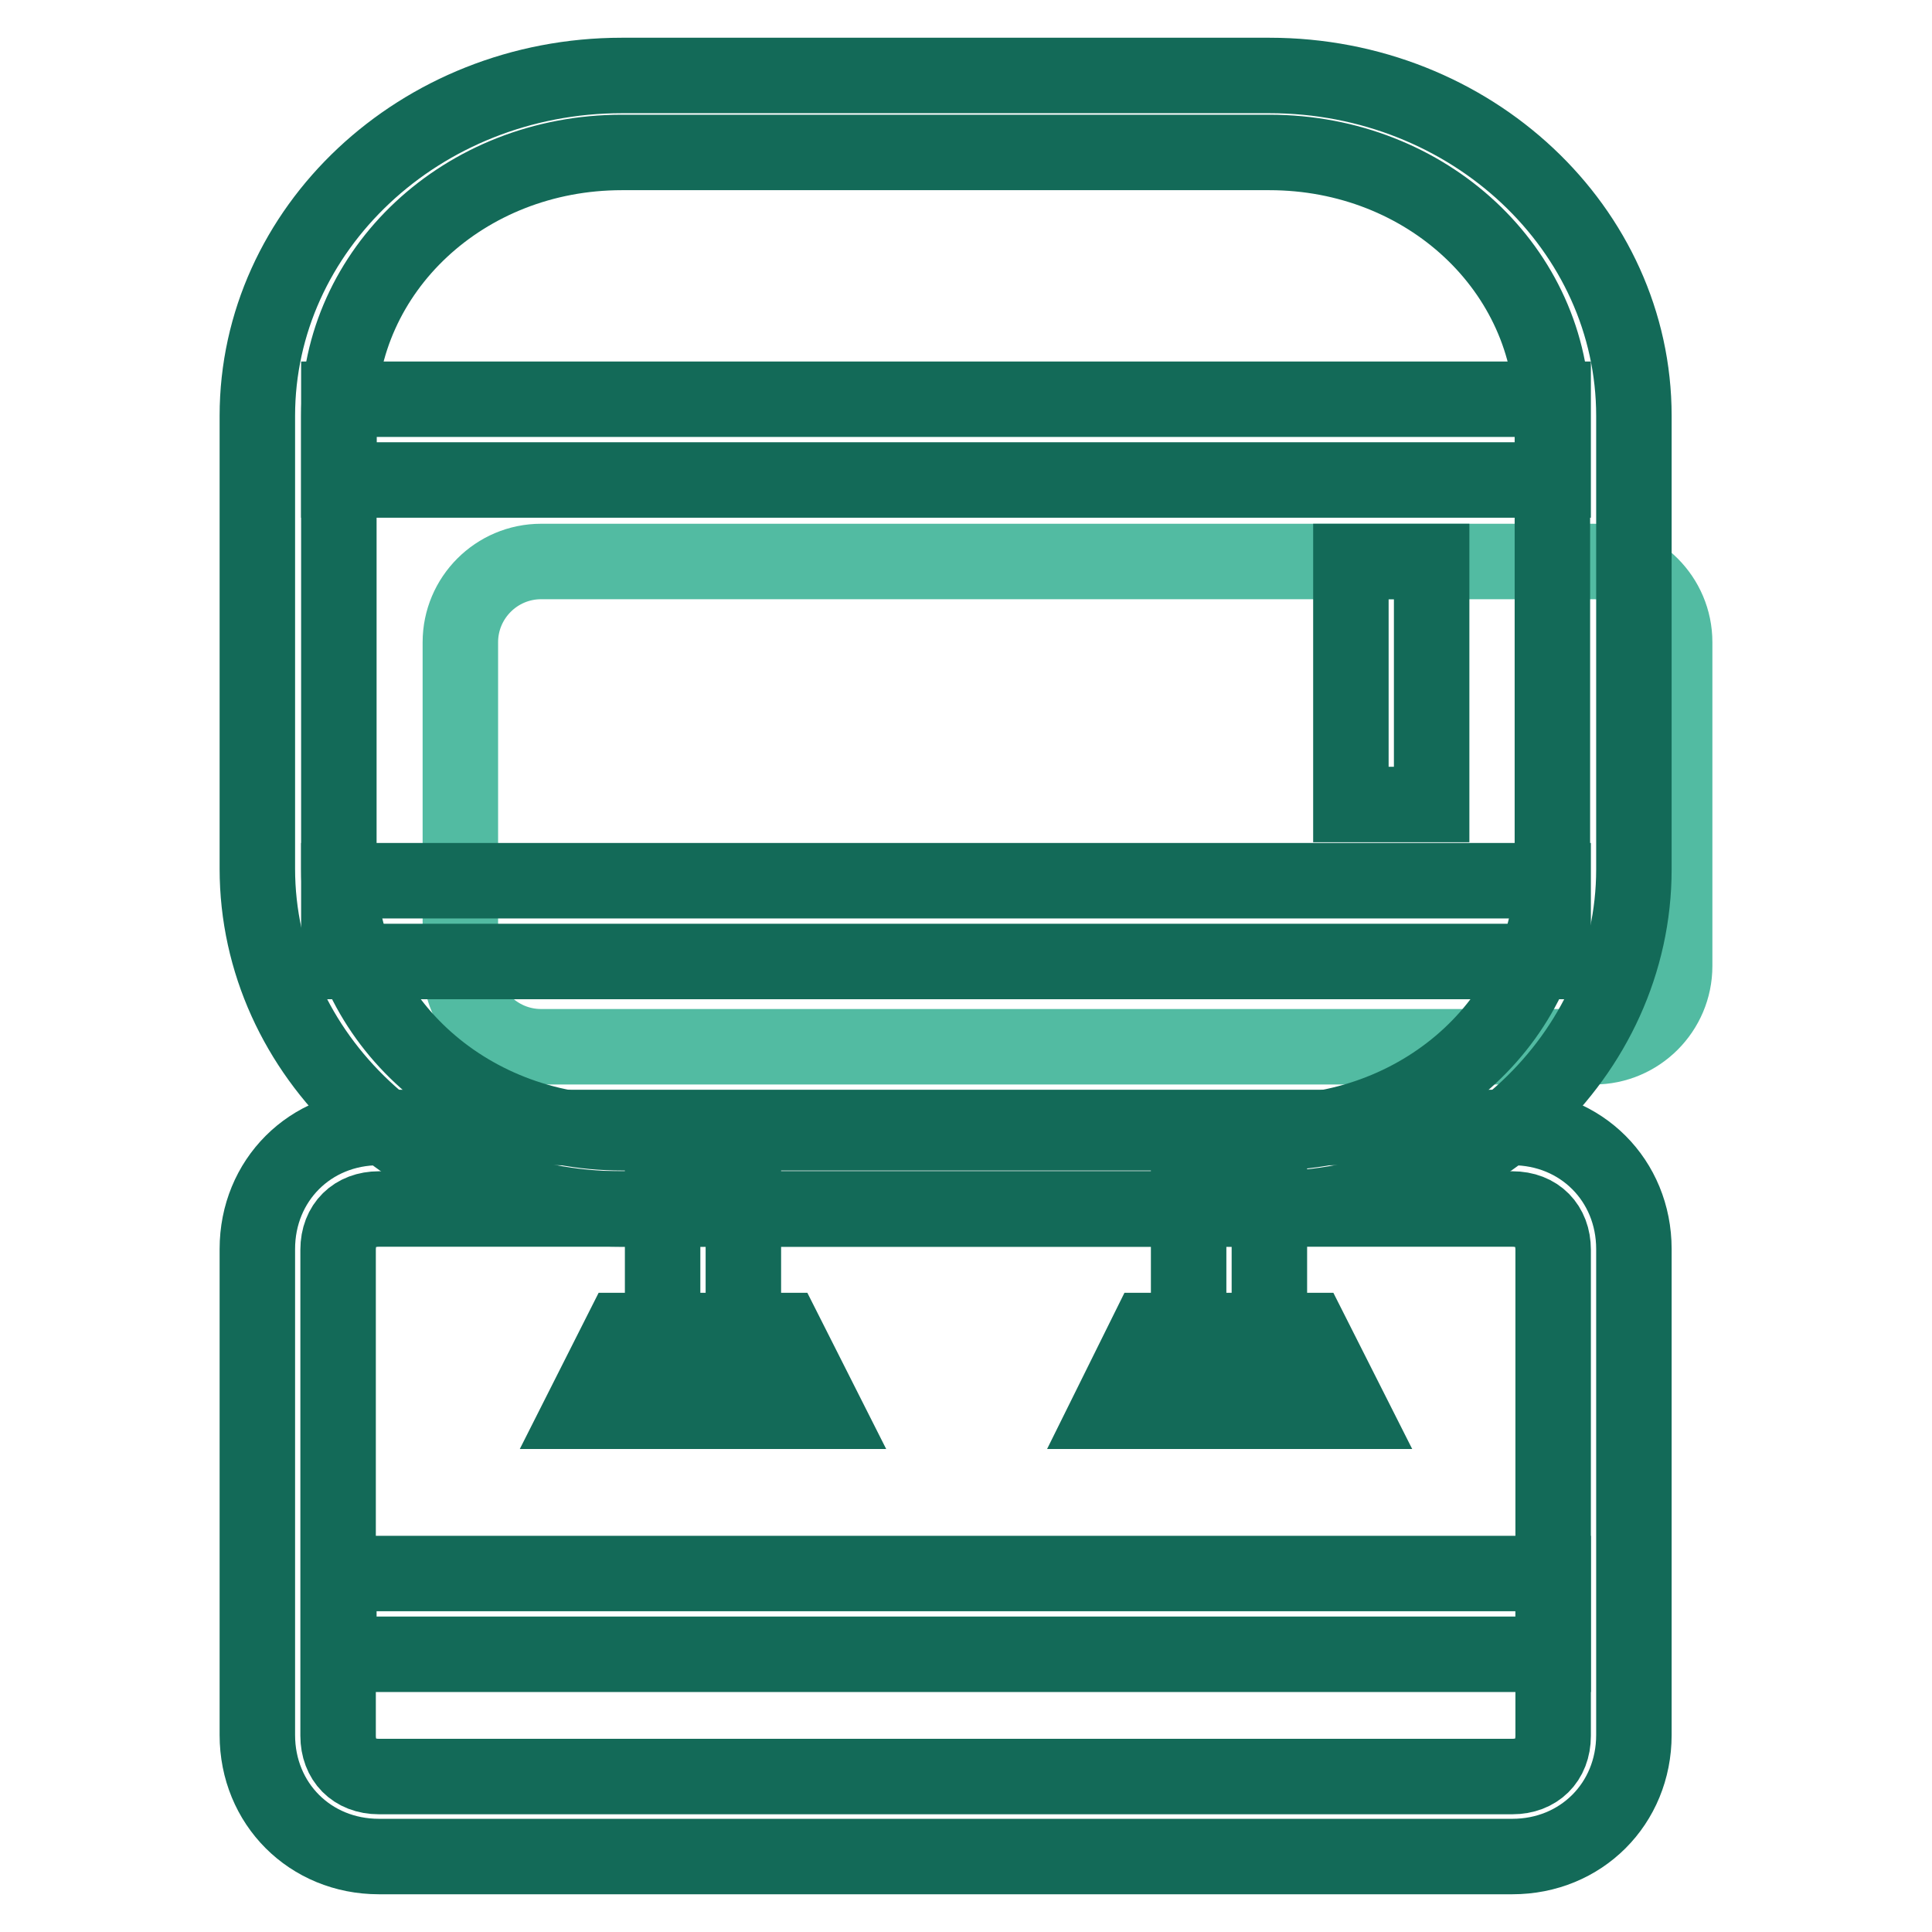
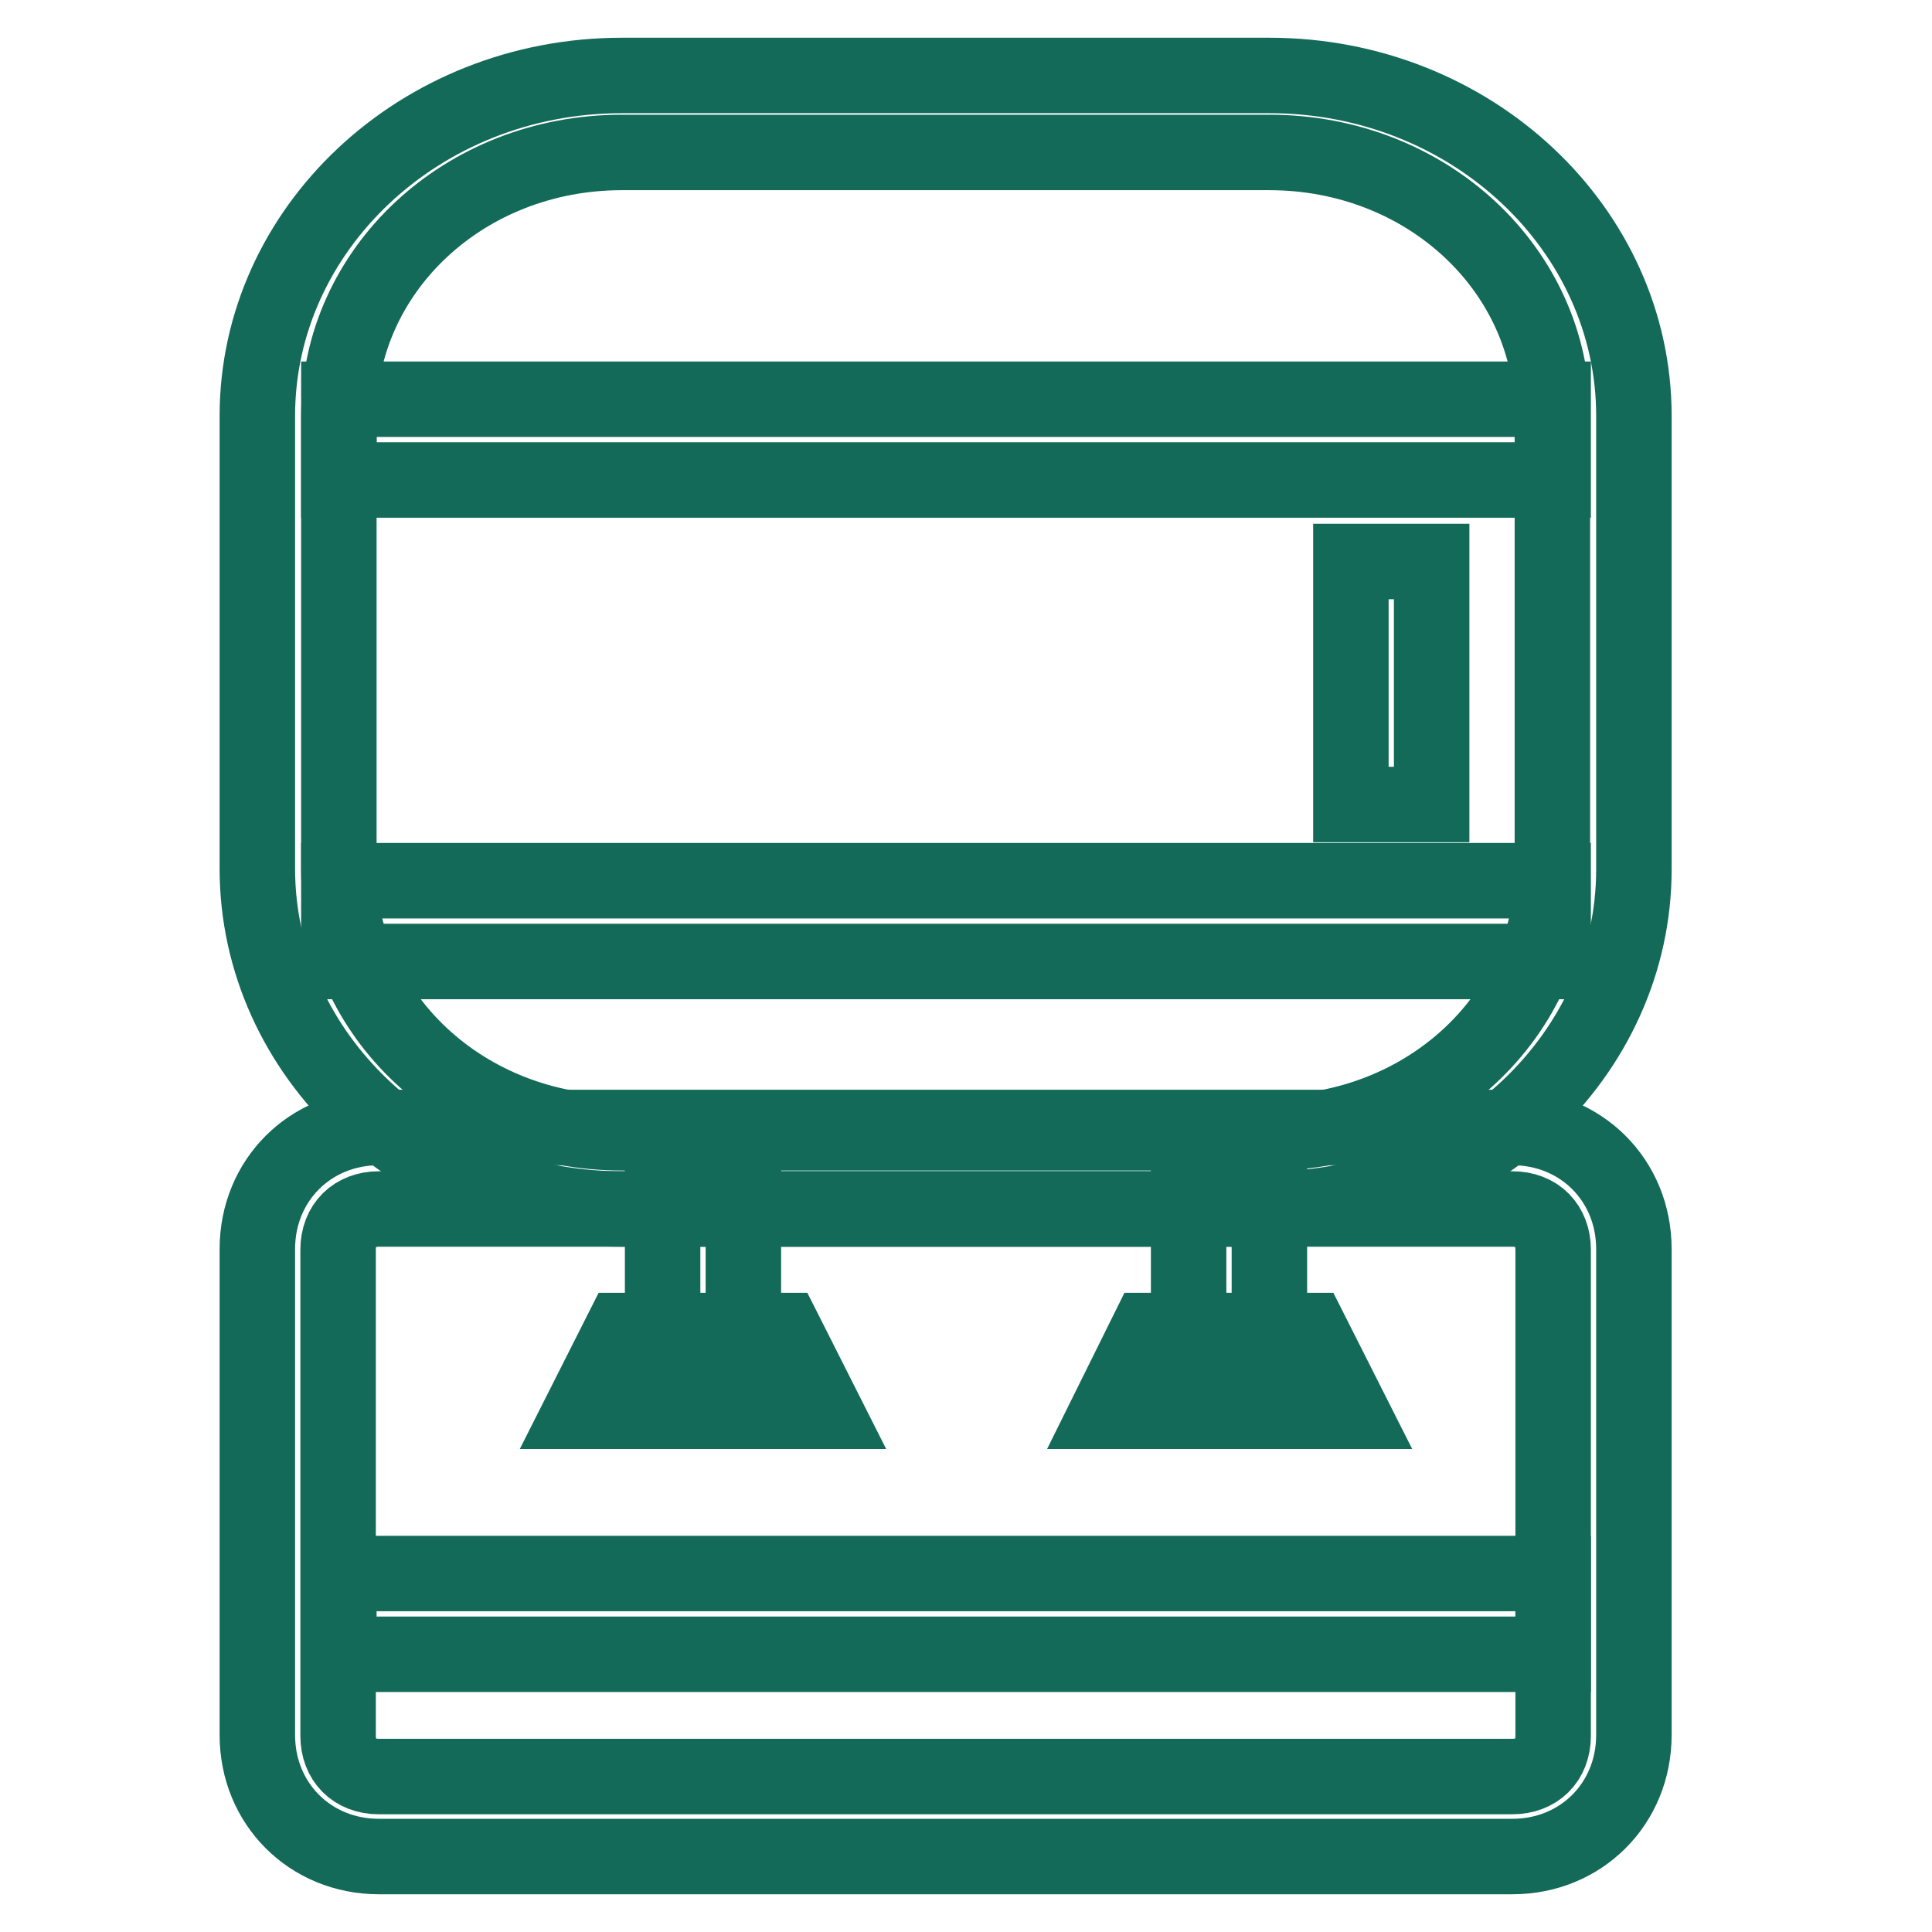
<svg xmlns="http://www.w3.org/2000/svg" version="1.1" x="0px" y="0px" viewBox="0 0 256 256" enable-background="new 0 0 256 256" xml:space="preserve">
  <g>
-     <path stroke-width="10" fill-opacity="0" stroke="#52bba2" d="M71.7,74.4h139.5c5.9,0,10.7,4.8,10.7,10.7V128c0,5.9-4.8,10.7-10.7,10.7H71.7c-5.9,0-10.7-4.8-10.7-10.7 V85.1C61,79.2,65.8,74.4,71.7,74.4z" />
    <path stroke-width="10" fill-opacity="0" stroke="#136a58" d="M168.2,160.2H82.4c-26.8,0-48.3-20.4-48.3-45.1V55.1C34.1,30.4,55.6,10,82.4,10h85.8 c26.8,0,48.3,20.4,48.3,45.1v60.1C216.5,139.8,195,160.2,168.2,160.2z M82.4,20.2c-20.9,0-37.5,15.6-37.5,34.9v60.1 c0,19.3,16.6,34.9,37.5,34.9h85.8c20.9,0,37.5-15.6,37.5-34.9V55.1c0-19.3-16.6-34.9-37.5-34.9H82.4z" />
    <path stroke-width="10" fill-opacity="0" stroke="#136a58" d="M44.9,52.9h160.9v10.7H44.9V52.9z M44.9,116.7h160.9v10.7H44.9V116.7z M179,74.4h10.7v32.2H179V74.4z  M200.4,246H50.2c-9.1,0-16.1-7-16.1-16.1v-64.4c0-9.1,7-16.1,16.1-16.1h150.2c9.1,0,16.1,7,16.1,16.1v64.4 C216.5,239,209.5,246,200.4,246L200.4,246z M50.2,160.2c-3.2,0-5.4,2.1-5.4,5.4v64.4c0,3.2,2.1,5.4,5.4,5.4h150.2 c3.2,0,5.4-2.1,5.4-5.4v-64.4c0-3.2-2.1-5.4-5.4-5.4H50.2L50.2,160.2z" />
    <path stroke-width="10" fill-opacity="0" stroke="#136a58" d="M44.9,208.5h160.9v10.7H44.9V208.5z M87.8,154.8h10.7v26.8H87.8V154.8z M82.4,176.3h21.5l5.4,10.7H77 L82.4,176.3z M157.5,154.8h10.7v26.8h-10.7V154.8z M152.1,176.3h21.5L179,187h-32.2L152.1,176.3z" />
  </g>
</svg>